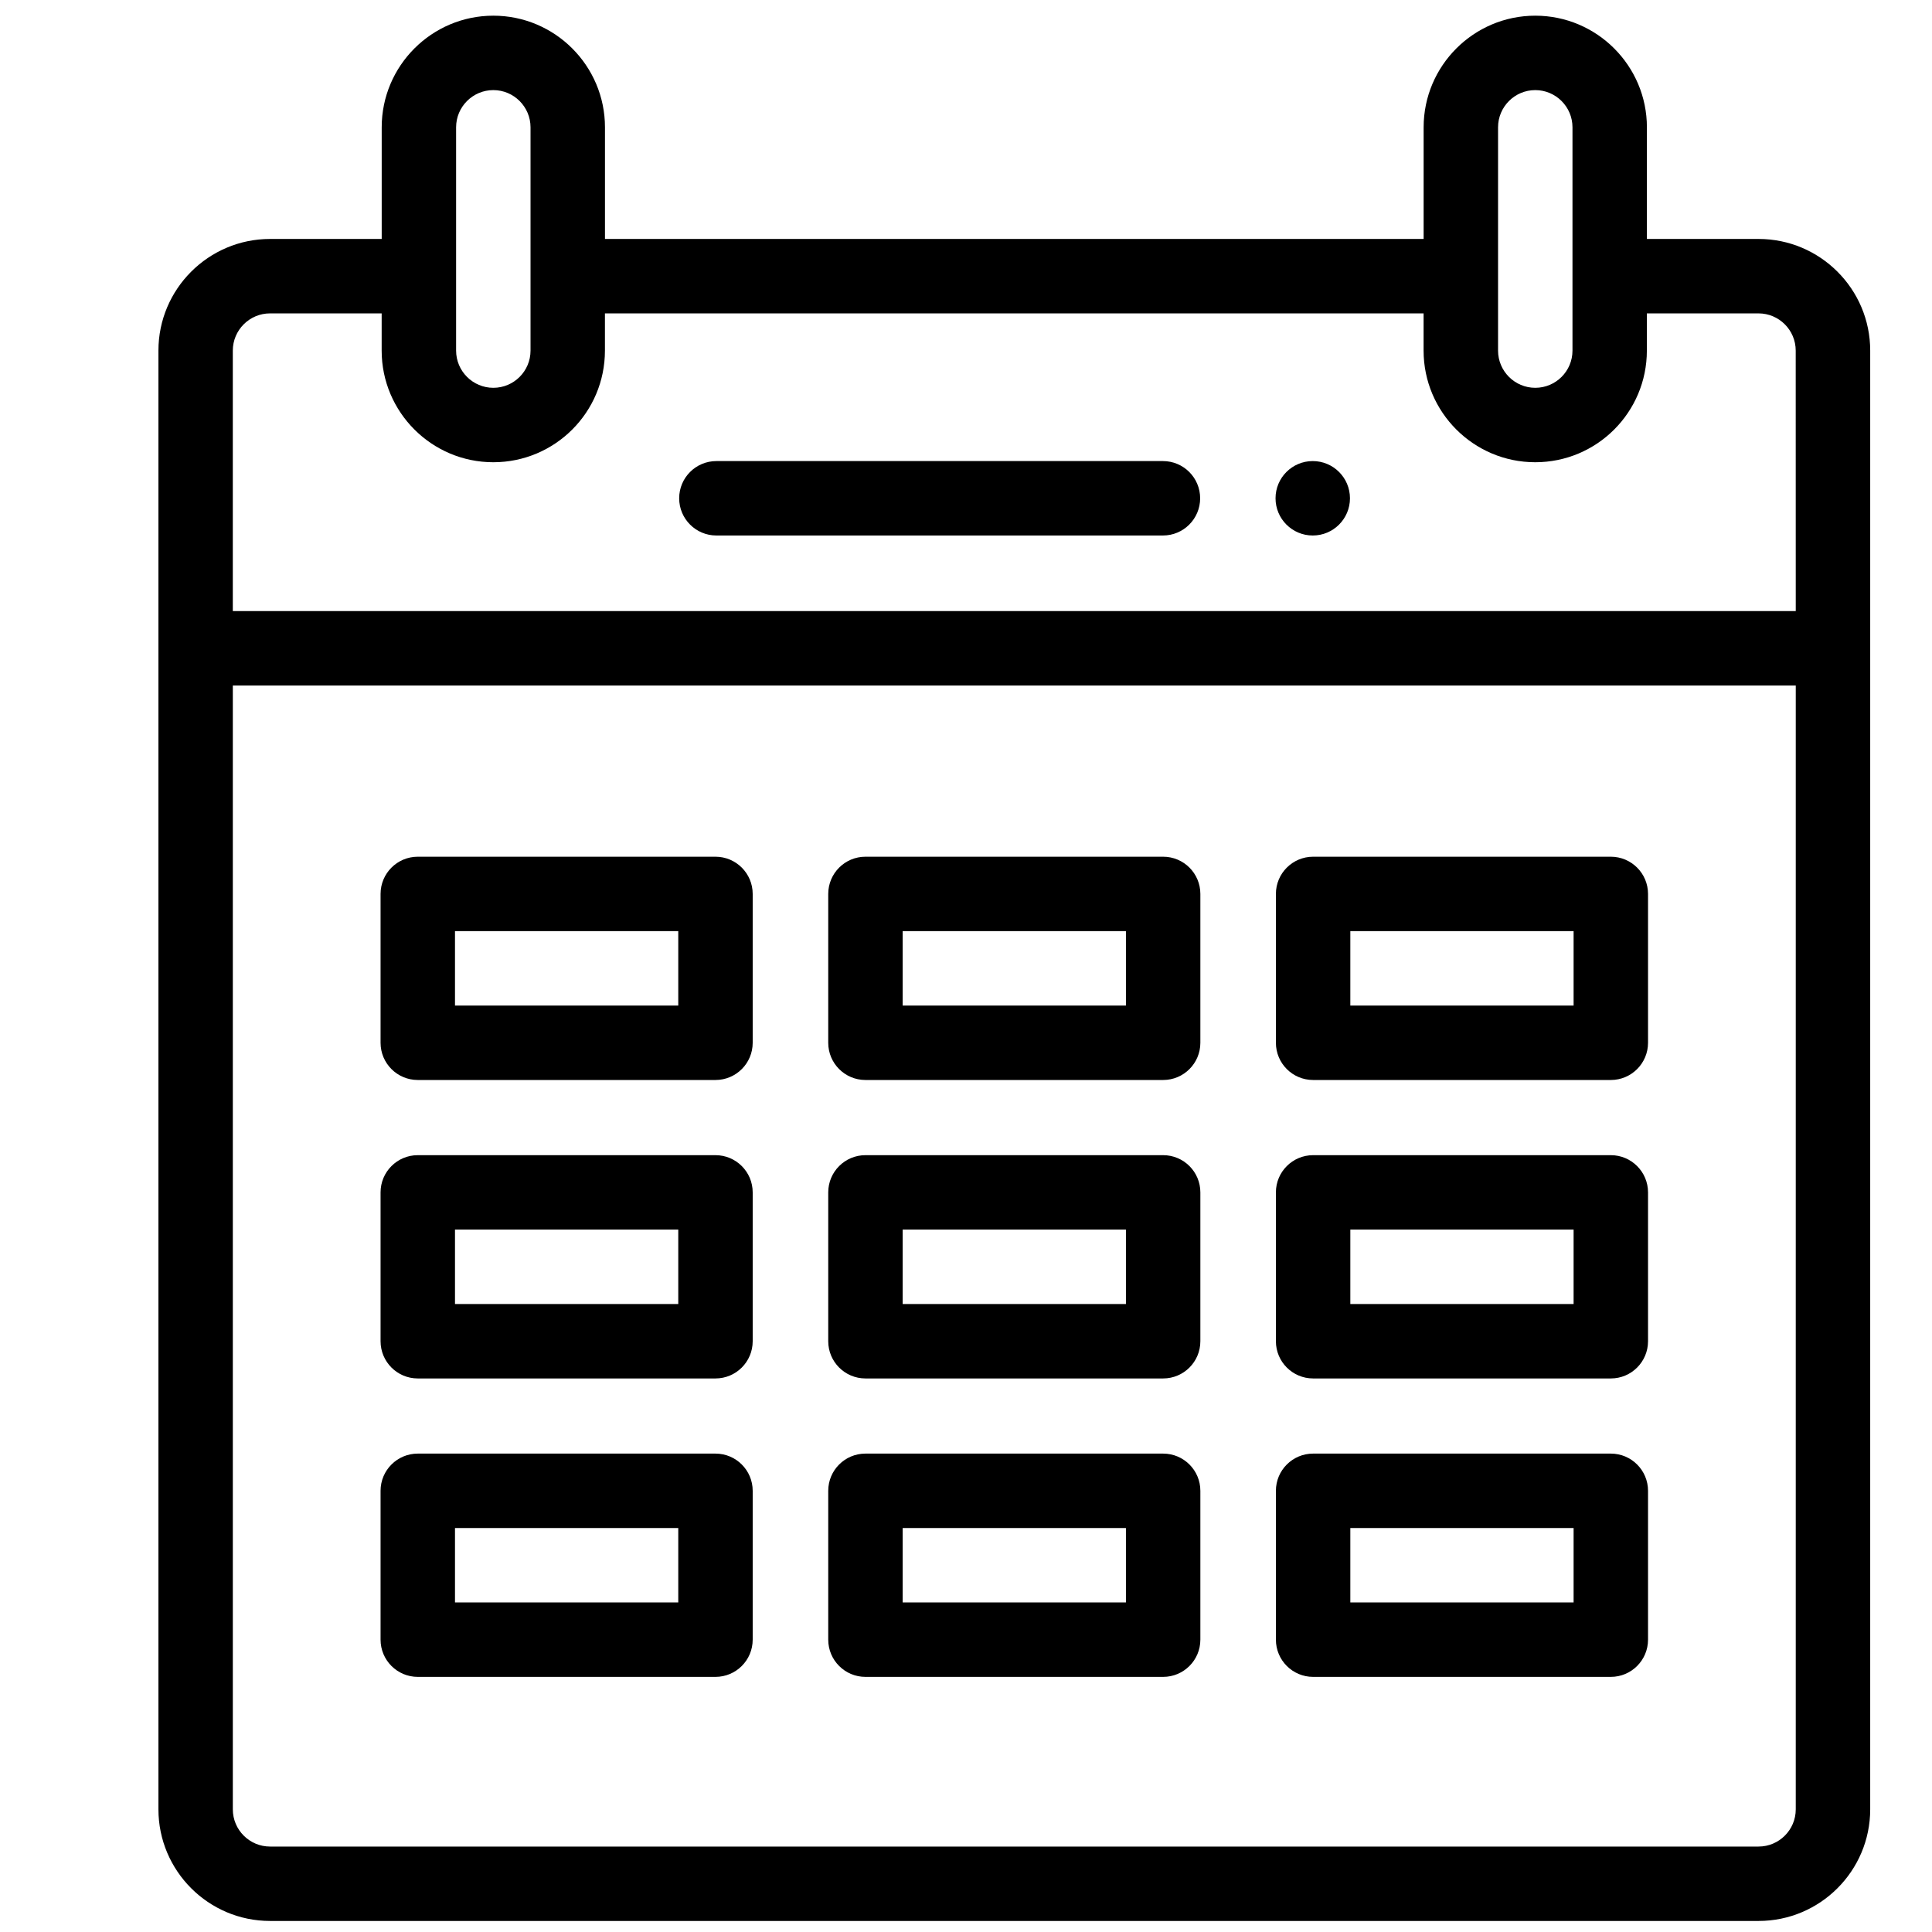
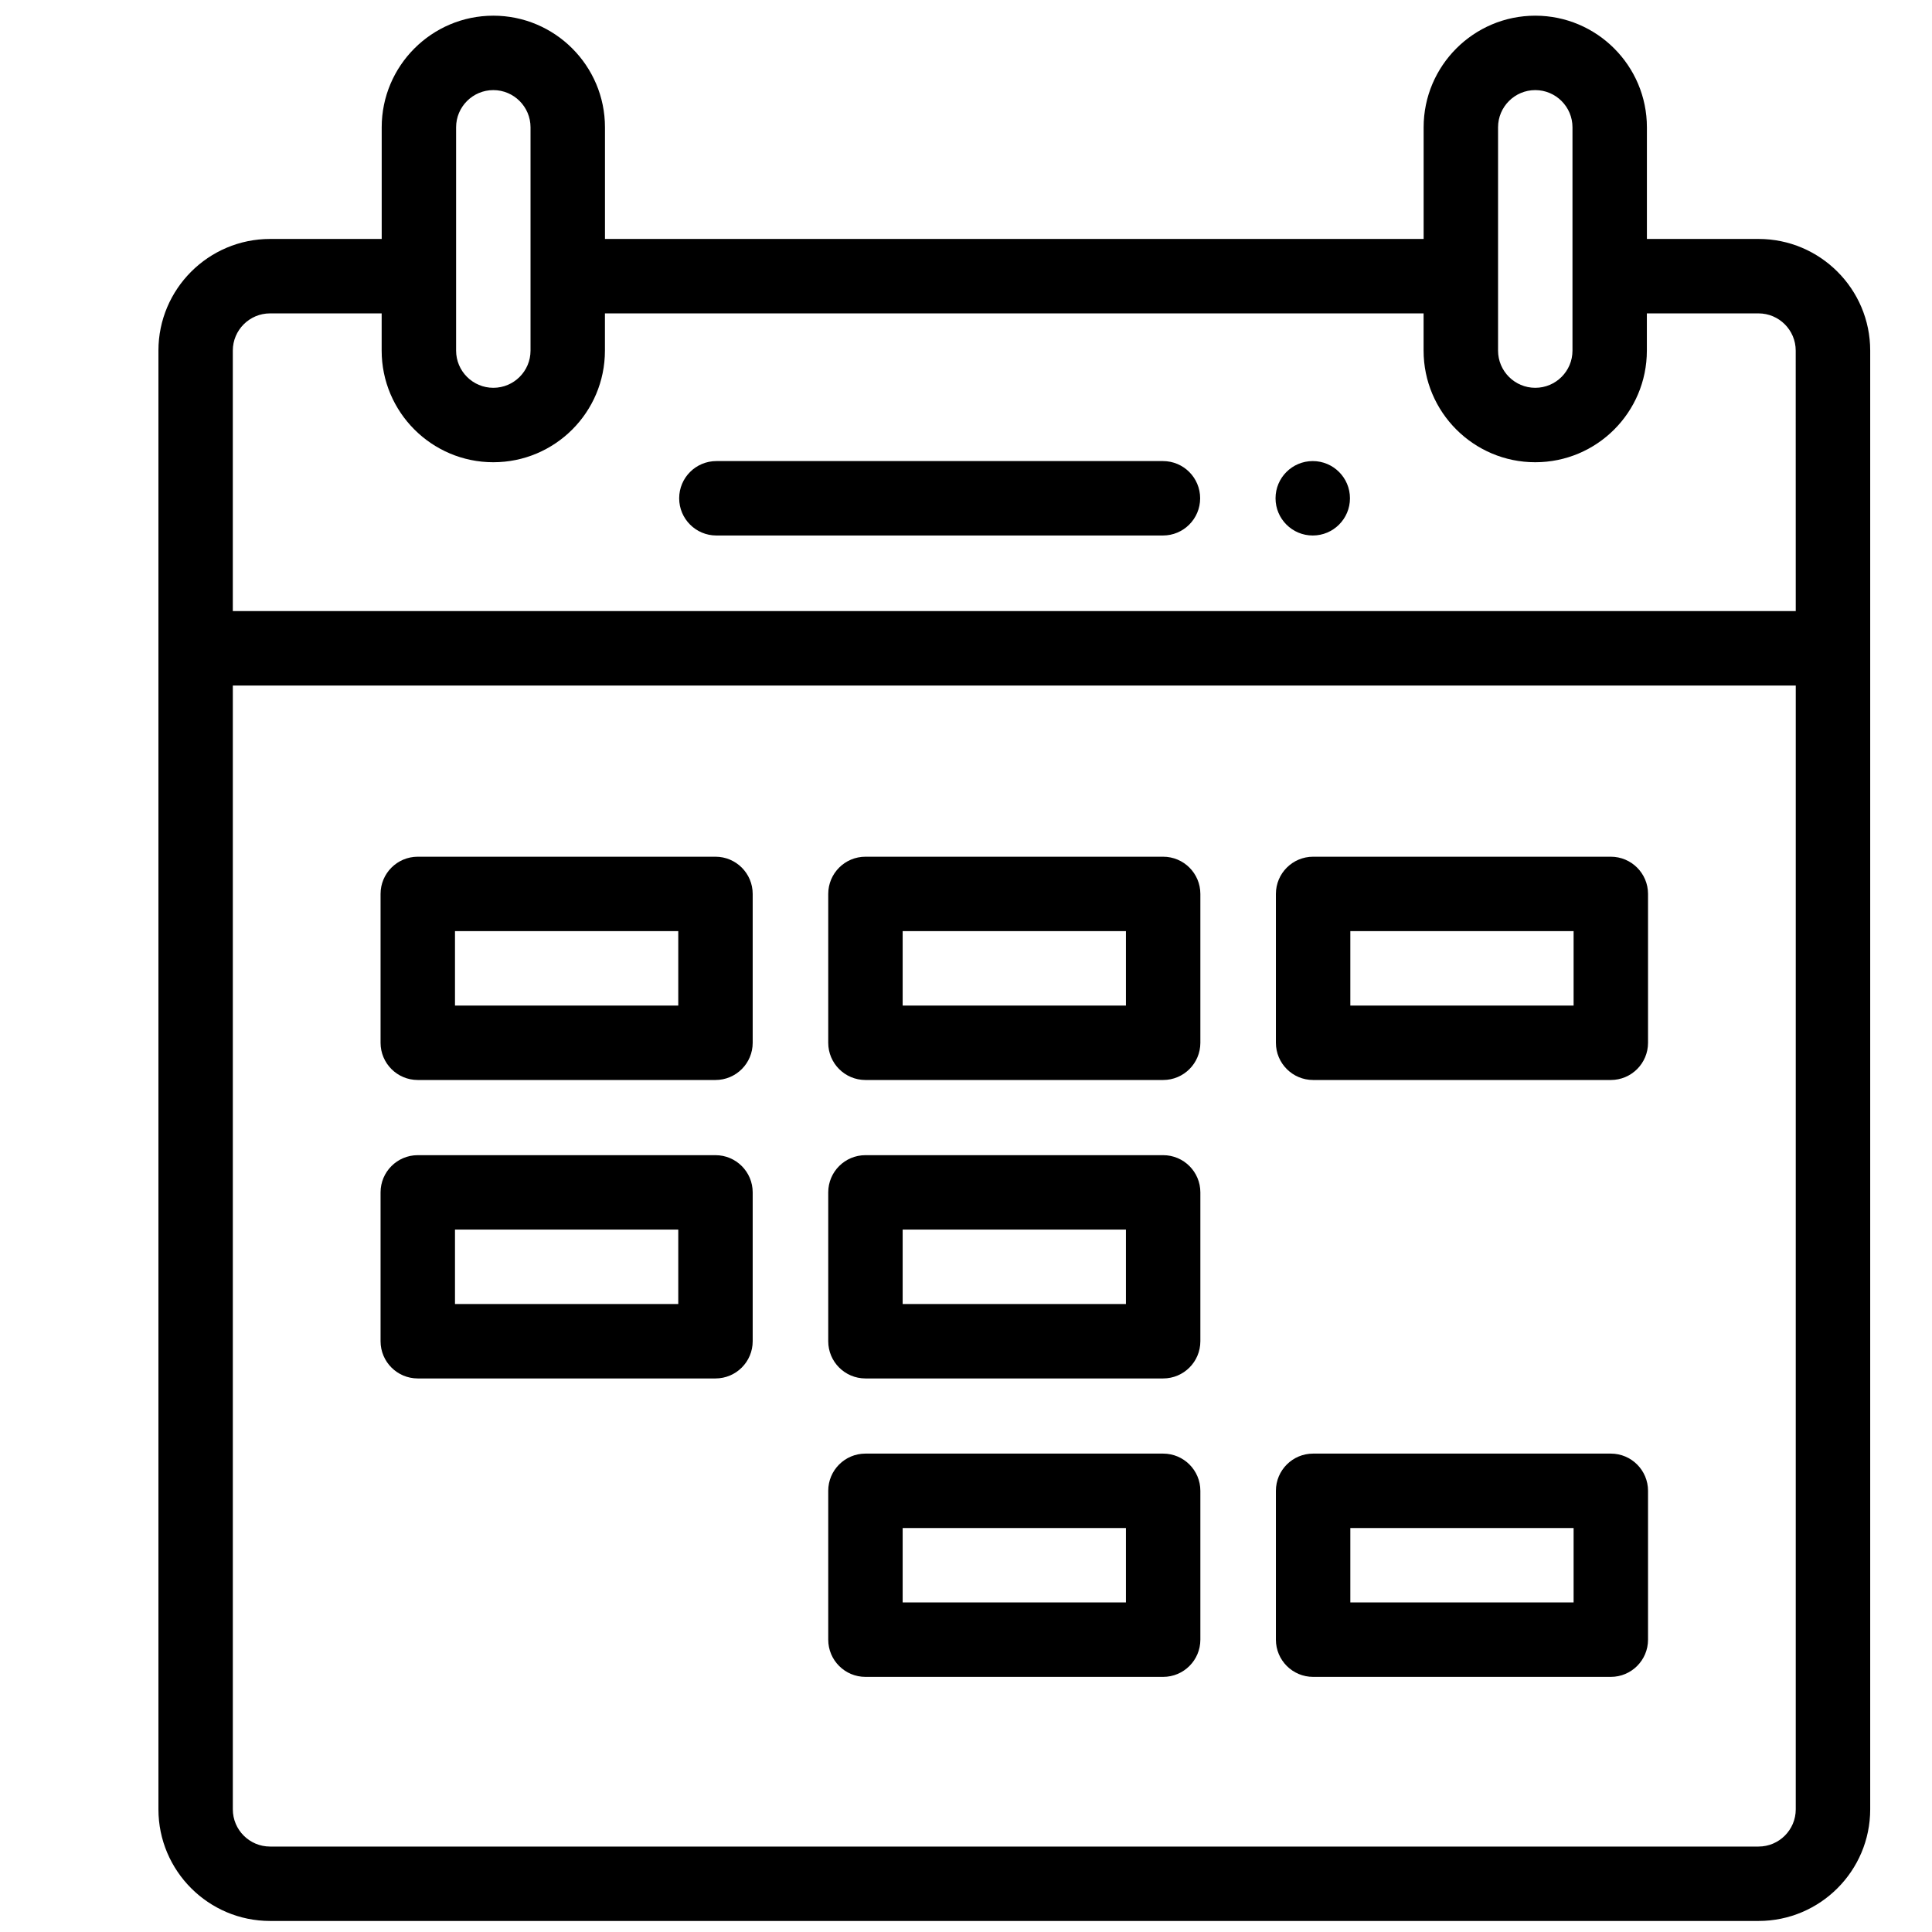
<svg xmlns="http://www.w3.org/2000/svg" version="1.1" width="1080" height="1080" viewBox="0 0 1080 1080" xml:space="preserve">
  <desc>Created with Fabric.js 5.2.4</desc>
  <defs>
</defs>
  <g transform="matrix(1 0 0 1 540 540)" id="077a3a0e-3180-4c33-843a-09203365c747">
    <rect style="stroke: none; stroke-width: 1; stroke-dasharray: none; stroke-linecap: butt; stroke-dashoffset: 0; stroke-linejoin: miter; stroke-miterlimit: 4; fill: rgb(255,255,255); fill-rule: nonzero; opacity: 1; visibility: hidden;" vector-effect="non-scaling-stroke" x="-540" y="-540" rx="0" ry="0" width="1080" height="1080" />
  </g>
  <g transform="matrix(1 0 0 1 540 540)" id="6790d778-2360-42f3-ba28-6d18334e98d6">
</g>
  <g transform="matrix(1.43 0 0 1.43 540 563.29)">
    <g style="" vector-effect="non-scaling-stroke">
      <g transform="matrix(1.33 0 0 1.33 135.55 -199.12)">
        <path style="stroke: none; stroke-width: 1; stroke-dasharray: none; stroke-linecap: butt; stroke-dashoffset: 0; stroke-linejoin: miter; stroke-miterlimit: 4; fill: rgb(0,0,0); fill-rule: nonzero; opacity: 1;" vector-effect="non-scaling-stroke" transform=" translate(-437.5, -142.19)" d="M 437.5 131.25 C 431.461 131.25 426.562 136.148 426.562 142.188 C 426.562 148.228 431.46 153.126 437.5 153.126 C 443.54 153.126 448.438 148.228 448.438 142.188 C 448.438 136.148 443.54 131.25 437.5 131.25 z" stroke-linecap="round" />
      </g>
      <g transform="matrix(1.33 0 0 1.33 -10.29 -199.12)">
        <path style="stroke: none; stroke-width: 1; stroke-dasharray: none; stroke-linecap: butt; stroke-dashoffset: 0; stroke-linejoin: miter; stroke-miterlimit: 4; fill: rgb(0,0,0); fill-rule: nonzero; opacity: 1;" vector-effect="non-scaling-stroke" transform=" translate(-328.13, -142.19)" d="M 393.75 131.25 L 262.5 131.25 C 256.461 131.25 251.562 136.148 251.562 142.188 C 251.562 148.228 256.46 153.126 262.5 153.126 L 393.75 153.126 C 399.789 153.126 404.688 148.228 404.688 142.188 C 404.688 136.148 399.79 131.25 393.75 131.25 z" stroke-linecap="round" />
      </g>
      <g transform="matrix(1.33 0 0 1.33 18.89 -15.38)">
        <path style="stroke: none; stroke-width: 1; stroke-dasharray: none; stroke-linecap: butt; stroke-dashoffset: 0; stroke-linejoin: miter; stroke-miterlimit: 4; fill: rgb(0,0,0); fill-rule: nonzero; opacity: 1;" vector-effect="non-scaling-stroke" transform=" translate(-350.01, -280)" d="M 568.75 65.625 L 535.938 65.625 L 535.938 32.813 C 535.938 14.719 521.219 0.001 503.126 0.001 C 485.033 0.001 470.314 14.72 470.314 32.813 L 470.314 65.625 L 229.694 65.625 L 229.694 32.813 C 229.694 14.719 214.975 0.001 196.882 0.001 C 178.789 0.001 164.07 14.72 164.07 32.813 L 164.07 65.625 L 131.258 65.625 C 113.164 65.625 98.446 80.344 98.446 98.437 L 98.446 527.187 C 98.446 545.281 113.165 559.999 131.258 559.999 L 568.758 559.999 C 586.852 559.999 601.57 545.28 601.57 527.187 L 601.57 98.437 C 601.57 80.343 586.851 65.625 568.758 65.625 z M 492.188 32.813 C 492.188 26.782 497.094 21.875 503.126 21.875 C 509.158 21.875 514.064 26.781 514.064 32.813 L 514.064 98.438 C 514.064 104.477 509.166 109.376 503.126 109.376 C 497.095 109.376 492.188 104.47 492.188 98.438 z M 185.938 32.813 C 185.938 26.782 190.844 21.875 196.876 21.875 C 202.908 21.875 207.814 26.781 207.814 32.813 L 207.814 98.438 C 207.814 104.477 202.916 109.376 196.876 109.376 C 190.845 109.376 185.938 104.47 185.938 98.438 z M 579.688 527.193 C 579.688 533.224 574.782 538.131 568.75 538.131 L 131.25 538.131 C 125.219 538.131 120.312 533.225 120.312 527.193 L 120.312 196.883 L 579.692 196.883 z M 579.688 175.003 L 120.308 175.003 L 120.308 98.441 C 120.308 92.41 125.214 87.503 131.246 87.503 L 164.058 87.503 L 164.058 98.441 C 164.058 116.535 178.777 131.253 196.87 131.253 C 214.999 131.253 229.682 116.569 229.682 98.441 L 229.682 87.503 L 470.302 87.503 L 470.302 98.441 C 470.302 116.535 485.021 131.253 503.114 131.253 C 521.243 131.253 535.926 116.569 535.926 98.441 L 535.926 87.503 L 568.738 87.503 C 574.769 87.503 579.676 92.409 579.676 98.441 z" stroke-linecap="round" />
      </g>
      <g transform="matrix(1.33 0 0 1.33 -156.12 -15.37)">
        <path style="stroke: none; stroke-width: 1; stroke-dasharray: none; stroke-linecap: butt; stroke-dashoffset: 0; stroke-linejoin: miter; stroke-miterlimit: 4; fill: rgb(0,0,0); fill-rule: nonzero; opacity: 1;" vector-effect="non-scaling-stroke" transform=" translate(-218.75, -280)" d="M 262.5 247.19 L 175 247.19 C 168.961 247.19 164.062 252.088 164.062 258.128 L 164.062 301.878 C 164.062 307.917 168.96 312.816 175 312.816 L 262.5 312.816 C 268.539 312.816 273.438 307.918 273.438 301.878 L 273.438 258.128 C 273.438 252.089 268.54 247.19 262.5 247.19 z M 251.562 290.94 L 185.937 290.94 L 185.937 269.065 L 251.562 269.065 z" stroke-linecap="round" />
      </g>
      <g transform="matrix(1.33 0 0 1.33 18.88 -15.37)">
        <path style="stroke: none; stroke-width: 1; stroke-dasharray: none; stroke-linecap: butt; stroke-dashoffset: 0; stroke-linejoin: miter; stroke-miterlimit: 4; fill: rgb(0,0,0); fill-rule: nonzero; opacity: 1;" vector-effect="non-scaling-stroke" transform=" translate(-350, -280)" d="M 393.75 247.19 L 306.25 247.19 C 300.211 247.19 295.312 252.088 295.312 258.128 L 295.312 301.878 C 295.312 307.917 300.21 312.816 306.25 312.816 L 393.75 312.816 C 399.789 312.816 404.688 307.918 404.688 301.878 L 404.688 258.128 C 404.688 252.089 399.79 247.19 393.75 247.19 z M 382.812 290.94 L 317.187 290.94 L 317.187 269.065 L 382.812 269.065 z" stroke-linecap="round" />
      </g>
      <g transform="matrix(1.33 0 0 1.33 193.88 -15.37)">
        <path style="stroke: none; stroke-width: 1; stroke-dasharray: none; stroke-linecap: butt; stroke-dashoffset: 0; stroke-linejoin: miter; stroke-miterlimit: 4; fill: rgb(0,0,0); fill-rule: nonzero; opacity: 1;" vector-effect="non-scaling-stroke" transform=" translate(-481.25, -280)" d="M 525 247.19 L 437.5 247.19 C 431.461 247.19 426.562 252.088 426.562 258.128 L 426.562 301.878 C 426.562 307.917 431.46 312.816 437.5 312.816 L 525 312.816 C 531.039 312.816 535.938 307.918 535.938 301.878 L 535.938 258.128 C 535.938 252.089 531.04 247.19 525 247.19 z M 514.062 290.94 L 448.437 290.94 L 448.437 269.065 L 514.062 269.065 z" stroke-linecap="round" />
      </g>
      <g transform="matrix(1.33 0 0 1.33 -156.12 101.3)">
        <path style="stroke: none; stroke-width: 1; stroke-dasharray: none; stroke-linecap: butt; stroke-dashoffset: 0; stroke-linejoin: miter; stroke-miterlimit: 4; fill: rgb(0,0,0); fill-rule: nonzero; opacity: 1;" vector-effect="non-scaling-stroke" transform=" translate(-218.75, -367.5)" d="M 262.5 334.69 L 175 334.69 C 168.961 334.69 164.062 339.588 164.062 345.628 L 164.062 389.378 C 164.062 395.417 168.96 400.316 175 400.316 L 262.5 400.316 C 268.539 400.316 273.438 395.418 273.438 389.378 L 273.438 345.628 C 273.438 339.589 268.54 334.69 262.5 334.69 z M 251.562 378.44 L 185.937 378.44 L 185.937 356.565 L 251.562 356.565 z" stroke-linecap="round" />
      </g>
      <g transform="matrix(1.33 0 0 1.33 18.88 101.3)">
        <path style="stroke: none; stroke-width: 1; stroke-dasharray: none; stroke-linecap: butt; stroke-dashoffset: 0; stroke-linejoin: miter; stroke-miterlimit: 4; fill: rgb(0,0,0); fill-rule: nonzero; opacity: 1;" vector-effect="non-scaling-stroke" transform=" translate(-350, -367.5)" d="M 393.75 334.69 L 306.25 334.69 C 300.211 334.69 295.312 339.588 295.312 345.628 L 295.312 389.378 C 295.312 395.417 300.21 400.316 306.25 400.316 L 393.75 400.316 C 399.789 400.316 404.688 395.418 404.688 389.378 L 404.688 345.628 C 404.688 339.589 399.79 334.69 393.75 334.69 z M 382.812 378.44 L 317.187 378.44 L 317.187 356.565 L 382.812 356.565 z" stroke-linecap="round" />
      </g>
      <g transform="matrix(1.33 0 0 1.33 193.88 101.3)">
-         <path style="stroke: none; stroke-width: 1; stroke-dasharray: none; stroke-linecap: butt; stroke-dashoffset: 0; stroke-linejoin: miter; stroke-miterlimit: 4; fill: rgb(0,0,0); fill-rule: nonzero; opacity: 1;" vector-effect="non-scaling-stroke" transform=" translate(-481.25, -367.5)" d="M 525 334.69 L 437.5 334.69 C 431.461 334.69 426.562 339.588 426.562 345.628 L 426.562 389.378 C 426.562 395.417 431.46 400.316 437.5 400.316 L 525 400.316 C 531.039 400.316 535.938 395.418 535.938 389.378 L 535.938 345.628 C 535.938 339.589 531.04 334.69 525 334.69 z M 514.062 378.44 L 448.437 378.44 L 448.437 356.565 L 514.062 356.565 z" stroke-linecap="round" />
-       </g>
+         </g>
      <g transform="matrix(1.33 0 0 1.33 -156.12 217.96)">
-         <path style="stroke: none; stroke-width: 1; stroke-dasharray: none; stroke-linecap: butt; stroke-dashoffset: 0; stroke-linejoin: miter; stroke-miterlimit: 4; fill: rgb(0,0,0); fill-rule: nonzero; opacity: 1;" vector-effect="non-scaling-stroke" transform=" translate(-218.75, -455)" d="M 262.5 422.19 L 175 422.19 C 168.961 422.19 164.062 427.088 164.062 433.128 L 164.062 476.878 C 164.062 482.917 168.96 487.816 175 487.816 L 262.5 487.816 C 268.539 487.816 273.438 482.918 273.438 476.878 L 273.438 433.128 C 273.438 427.089 268.54 422.19 262.5 422.19 z M 251.562 465.94 L 185.937 465.94 L 185.937 444.065 L 251.562 444.065 z" stroke-linecap="round" />
-       </g>
+         </g>
      <g transform="matrix(1.33 0 0 1.33 18.88 217.96)">
        <path style="stroke: none; stroke-width: 1; stroke-dasharray: none; stroke-linecap: butt; stroke-dashoffset: 0; stroke-linejoin: miter; stroke-miterlimit: 4; fill: rgb(0,0,0); fill-rule: nonzero; opacity: 1;" vector-effect="non-scaling-stroke" transform=" translate(-350, -455)" d="M 393.75 422.19 L 306.25 422.19 C 300.211 422.19 295.312 427.088 295.312 433.128 L 295.312 476.878 C 295.312 482.917 300.21 487.816 306.25 487.816 L 393.75 487.816 C 399.789 487.816 404.688 482.918 404.688 476.878 L 404.688 433.128 C 404.688 427.089 399.79 422.19 393.75 422.19 z M 382.812 465.94 L 317.187 465.94 L 317.187 444.065 L 382.812 444.065 z" stroke-linecap="round" />
      </g>
      <g transform="matrix(1.33 0 0 1.33 193.88 217.96)">
        <path style="stroke: none; stroke-width: 1; stroke-dasharray: none; stroke-linecap: butt; stroke-dashoffset: 0; stroke-linejoin: miter; stroke-miterlimit: 4; fill: rgb(0,0,0); fill-rule: nonzero; opacity: 1;" vector-effect="non-scaling-stroke" transform=" translate(-481.25, -455)" d="M 525 422.19 L 437.5 422.19 C 431.461 422.19 426.562 427.088 426.562 433.128 L 426.562 476.878 C 426.562 482.917 431.46 487.816 437.5 487.816 L 525 487.816 C 531.039 487.816 535.938 482.918 535.938 476.878 L 535.938 433.128 C 535.938 427.089 531.04 422.19 525 422.19 z M 514.062 465.94 L 448.437 465.94 L 448.437 444.065 L 514.062 444.065 z" stroke-linecap="round" />
      </g>
      <g transform="matrix(1.33 0 0 1.33 -351.84 377.18)">
        <path style="stroke: none; stroke-width: 1; stroke-dasharray: none; stroke-linecap: butt; stroke-dashoffset: 0; stroke-linejoin: miter; stroke-miterlimit: 4; fill: rgb(0,0,0); fill-rule: nonzero; opacity: 1;" vector-effect="non-scaling-stroke" transform=" translate(-1.96, 1.99)" d="M 3.656 -0.219 C 3.469 -0.125 3.269 -0.051 3.062 0 C 2.863 0.051 2.656 0.078 2.437 0.078 C 1.769 0.078 1.238 -0.102 0.844 -0.469 C 0.457 -0.844 0.266 -1.348 0.266 -1.984 C 0.266 -2.629 0.457 -3.133 0.844 -3.5 C 1.238 -3.875 1.769 -4.062 2.437 -4.062 C 2.656 -4.062 2.863 -4.035 3.062 -3.984 C 3.269 -3.93 3.469 -3.859 3.656 -3.766 L 3.656 -2.937 C 3.469 -3.062 3.281 -3.156 3.094 -3.219 C 2.914 -3.281 2.723 -3.312 2.516 -3.312 C 2.148 -3.312 1.859 -3.191 1.641 -2.953 C 1.43 -2.723 1.328 -2.398 1.328 -1.984 C 1.328 -1.578 1.43 -1.254 1.641 -1.016 C 1.859 -0.785 2.148 -0.672 2.516 -0.672 C 2.723 -0.672 2.914 -0.695 3.094 -0.75 C 3.281 -0.812 3.469 -0.91 3.656 -1.047 z" stroke-linecap="round" />
      </g>
      <g transform="matrix(1.33 0 0 1.33 -347.01 377.79)">
        <path style="stroke: none; stroke-width: 1; stroke-dasharray: none; stroke-linecap: butt; stroke-dashoffset: 0; stroke-linejoin: miter; stroke-miterlimit: 4; fill: rgb(0,0,0); fill-rule: nonzero; opacity: 1;" vector-effect="non-scaling-stroke" transform=" translate(-1.57, 1.53)" d="M 2.688 -2.172 C 2.602 -2.211 2.52 -2.242 2.438 -2.266 C 2.352 -2.285 2.27 -2.297 2.188 -2.297 C 1.938 -2.297 1.742 -2.211 1.609 -2.047 C 1.484 -1.891 1.422 -1.664 1.422 -1.375 L 1.422 -0 L 0.453 -0 L 0.453 -2.984 L 1.422 -2.984 L 1.422 -2.5 C 1.535 -2.695 1.672 -2.836 1.828 -2.922 C 1.992 -3.016 2.188 -3.063 2.406 -3.063 L 2.516 -3.063 C 2.555 -3.063 2.609 -3.055 2.672 -3.047 z" stroke-linecap="round" />
      </g>
      <g transform="matrix(1.33 0 0 1.33 -343.06 377.84)">
        <path style="stroke: none; stroke-width: 1; stroke-dasharray: none; stroke-linecap: butt; stroke-dashoffset: 0; stroke-linejoin: miter; stroke-miterlimit: 4; fill: rgb(0,0,0); fill-rule: nonzero; opacity: 1;" vector-effect="non-scaling-stroke" transform=" translate(-1.84, 1.49)" d="M 3.438 -1.5 L 3.438 -1.234 L 1.203 -1.234 C 1.234 -1.004 1.316 -0.832 1.453 -0.719 C 1.586 -0.613 1.781 -0.563 2.031 -0.563 C 2.238 -0.563 2.445 -0.586 2.656 -0.641 C 2.863 -0.703 3.078 -0.797 3.297 -0.922 L 3.297 -0.188 C 3.078 -0.094 2.852 -0.023 2.625 0.016 C 2.394 0.055 2.172 0.078 1.953 0.078 C 1.41 0.078 0.988 -0.055 0.687 -0.328 C 0.383 -0.609 0.234 -1 0.234 -1.5 C 0.234 -1.977 0.379 -2.359 0.672 -2.641 C 0.973 -2.922 1.379 -3.063 1.891 -3.063 C 2.359 -3.063 2.734 -2.922 3.016 -2.641 C 3.297 -2.359 3.438 -1.977 3.438 -1.5 z M 2.469 -1.828 C 2.469 -2.004 2.41 -2.145 2.297 -2.25 C 2.191 -2.363 2.055 -2.422 1.891 -2.422 C 1.703 -2.422 1.551 -2.367 1.438 -2.266 C 1.32 -2.16 1.25 -2.016 1.219 -1.828 z" stroke-linecap="round" />
      </g>
      <g transform="matrix(1.33 0 0 1.33 -338.23 377.84)">
        <path style="stroke: none; stroke-width: 1; stroke-dasharray: none; stroke-linecap: butt; stroke-dashoffset: 0; stroke-linejoin: miter; stroke-miterlimit: 4; fill: rgb(0,0,0); fill-rule: nonzero; opacity: 1;" vector-effect="non-scaling-stroke" transform=" translate(-1.75, 1.49)" d="M 1.797 -1.344 C 1.598 -1.344 1.445 -1.305 1.344 -1.234 C 1.25 -1.172 1.203 -1.07 1.203 -0.938 C 1.203 -0.82 1.238 -0.727 1.313 -0.656 C 1.395 -0.594 1.508 -0.563 1.656 -0.563 C 1.832 -0.563 1.984 -0.625 2.109 -0.75 C 2.234 -0.875 2.297 -1.035 2.297 -1.234 L 2.297 -1.344 z M 3.266 -1.703 L 3.266 -0 L 2.297 -0 L 2.297 -0.438 C 2.172 -0.258 2.024 -0.129 1.859 -0.047 C 1.703 0.035 1.508 0.078 1.281 0.078 C 0.969 0.078 0.711 -0.008 0.516 -0.188 C 0.328 -0.375 0.234 -0.609 0.234 -0.891 C 0.234 -1.242 0.352 -1.504 0.594 -1.672 C 0.832 -1.836 1.211 -1.922 1.734 -1.922 L 2.297 -1.922 L 2.297 -1.984 C 2.297 -2.141 2.234 -2.25 2.109 -2.313 C 1.992 -2.383 1.813 -2.422 1.563 -2.422 C 1.352 -2.422 1.16 -2.399 0.984 -2.359 C 0.805 -2.316 0.645 -2.258 0.5 -2.188 L 0.5 -2.906 C 0.695 -2.957 0.899 -2.992 1.109 -3.016 C 1.316 -3.047 1.524 -3.063 1.734 -3.063 C 2.274 -3.063 2.664 -2.953 2.906 -2.734 C 3.145 -2.524 3.266 -2.18 3.266 -1.703 z" stroke-linecap="round" />
      </g>
      <g transform="matrix(1.33 0 0 1.33 -333.93 377.27)">
        <path style="stroke: none; stroke-width: 1; stroke-dasharray: none; stroke-linecap: butt; stroke-dashoffset: 0; stroke-linejoin: miter; stroke-miterlimit: 4; fill: rgb(0,0,0); fill-rule: nonzero; opacity: 1;" vector-effect="non-scaling-stroke" transform=" translate(-1.28, 1.92)" d="M 1.5 -3.844 L 1.5 -2.984 L 2.484 -2.984 L 2.484 -2.313 L 1.5 -2.313 L 1.5 -1.031 C 1.5 -0.895 1.523 -0.801 1.578 -0.75 C 1.641 -0.707 1.754 -0.688 1.922 -0.688 L 2.406 -0.688 L 2.406 -0 L 1.594 -0 C 1.207 -0 0.938 -0.078 0.781 -0.234 C 0.625 -0.391 0.547 -0.656 0.547 -1.031 L 0.547 -2.313 L 0.078 -2.313 L 0.078 -2.984 L 0.547 -2.984 L 0.547 -3.844 z" stroke-linecap="round" />
      </g>
      <g transform="matrix(1.33 0 0 1.33 -329.71 377.84)">
        <path style="stroke: none; stroke-width: 1; stroke-dasharray: none; stroke-linecap: butt; stroke-dashoffset: 0; stroke-linejoin: miter; stroke-miterlimit: 4; fill: rgb(0,0,0); fill-rule: nonzero; opacity: 1;" vector-effect="non-scaling-stroke" transform=" translate(-1.84, 1.49)" d="M 3.438 -1.5 L 3.438 -1.234 L 1.203 -1.234 C 1.234 -1.004 1.316 -0.832 1.453 -0.719 C 1.586 -0.613 1.781 -0.563 2.031 -0.563 C 2.238 -0.563 2.445 -0.586 2.656 -0.641 C 2.863 -0.703 3.078 -0.797 3.297 -0.922 L 3.297 -0.188 C 3.078 -0.094 2.852 -0.023 2.625 0.016 C 2.394 0.055 2.172 0.078 1.953 0.078 C 1.41 0.078 0.988 -0.055 0.687 -0.328 C 0.383 -0.609 0.234 -1 0.234 -1.5 C 0.234 -1.977 0.379 -2.359 0.672 -2.641 C 0.973 -2.922 1.379 -3.063 1.891 -3.063 C 2.359 -3.063 2.734 -2.922 3.016 -2.641 C 3.297 -2.359 3.438 -1.977 3.438 -1.5 z M 2.469 -1.828 C 2.469 -2.004 2.41 -2.145 2.297 -2.25 C 2.191 -2.363 2.055 -2.422 1.891 -2.422 C 1.703 -2.422 1.551 -2.367 1.438 -2.266 C 1.32 -2.16 1.25 -2.016 1.219 -1.828 z" stroke-linecap="round" />
      </g>
      <g transform="matrix(1.33 0 0 1.33 -324.74 377.11)">
        <path style="stroke: none; stroke-width: 1; stroke-dasharray: none; stroke-linecap: butt; stroke-dashoffset: 0; stroke-linejoin: miter; stroke-miterlimit: 4; fill: rgb(0,0,0); fill-rule: nonzero; opacity: 1;" vector-effect="non-scaling-stroke" transform=" translate(-1.85, 2.04)" d="M 2.5 -2.547 L 2.5 -4.156 L 3.453 -4.156 L 3.453 -0 L 2.5 -0 L 2.5 -0.438 C 2.363 -0.258 2.219 -0.129 2.062 -0.047 C 1.906 0.035 1.723 0.078 1.516 0.078 C 1.141 0.078 0.832 -0.067 0.594 -0.359 C 0.363 -0.649 0.25 -1.031 0.25 -1.5 C 0.25 -1.957 0.363 -2.332 0.594 -2.625 C 0.832 -2.914 1.141 -3.063 1.516 -3.063 C 1.711 -3.063 1.891 -3.02 2.047 -2.938 C 2.211 -2.852 2.363 -2.723 2.5 -2.547 z M 1.859 -0.609 C 2.066 -0.609 2.223 -0.68 2.328 -0.828 C 2.441 -0.984 2.5 -1.207 2.5 -1.5 C 2.5 -1.781 2.441 -1.992 2.328 -2.141 C 2.223 -2.297 2.066 -2.375 1.859 -2.375 C 1.66 -2.375 1.504 -2.297 1.391 -2.141 C 1.285 -1.992 1.234 -1.781 1.234 -1.5 C 1.234 -1.207 1.285 -0.984 1.391 -0.828 C 1.504 -0.68 1.66 -0.609 1.859 -0.609 z" stroke-linecap="round" />
      </g>
      <g transform="matrix(1.33 0 0 1.33 -316.7 377.11)">
        <path style="stroke: none; stroke-width: 1; stroke-dasharray: none; stroke-linecap: butt; stroke-dashoffset: 0; stroke-linejoin: miter; stroke-miterlimit: 4; fill: rgb(0,0,0); fill-rule: nonzero; opacity: 1;" vector-effect="non-scaling-stroke" transform=" translate(-2.06, 2.04)" d="M 2.047 -0.609 C 2.254 -0.609 2.41 -0.68 2.516 -0.828 C 2.629 -0.984 2.688 -1.207 2.688 -1.5 C 2.688 -1.781 2.629 -1.992 2.516 -2.141 C 2.41 -2.297 2.254 -2.375 2.047 -2.375 C 1.848 -2.375 1.691 -2.297 1.578 -2.141 C 1.473 -1.992 1.422 -1.781 1.422 -1.5 C 1.422 -1.207 1.473 -0.984 1.578 -0.828 C 1.691 -0.68 1.848 -0.609 2.047 -0.609 z M 1.422 -2.547 C 1.547 -2.723 1.688 -2.852 1.844 -2.938 C 2.008 -3.02 2.195 -3.062 2.406 -3.062 C 2.77 -3.062 3.07 -2.914 3.313 -2.625 C 3.551 -2.332 3.672 -1.957 3.672 -1.5 C 3.672 -1.031 3.551 -0.648 3.313 -0.359 C 3.07 -0.066 2.77 0.078 2.406 0.078 C 2.195 0.078 2.008 0.035 1.844 -0.047 C 1.688 -0.129 1.547 -0.258 1.422 -0.438 L 1.422 -0 L 0.453 -0 L 0.453 -4.156 L 1.422 -4.156 z" stroke-linecap="round" />
      </g>
      <g transform="matrix(1.33 0 0 1.33 -311.87 378.63)">
        <path style="stroke: none; stroke-width: 1; stroke-dasharray: none; stroke-linecap: butt; stroke-dashoffset: 0; stroke-linejoin: miter; stroke-miterlimit: 4; fill: rgb(0,0,0); fill-rule: nonzero; opacity: 1;" vector-effect="non-scaling-stroke" transform=" translate(-1.77, 0.9)" d="M 0.062 -2.984 L 1.016 -2.984 L 1.828 -0.969 L 2.516 -2.984 L 3.469 -2.984 L 2.203 0.281 C 2.078 0.613 1.93 0.848 1.766 0.984 C 1.598 1.117 1.375 1.187 1.094 1.187 L 0.547 1.187 L 0.547 0.547 L 0.844 0.547 C 1.008 0.547 1.129 0.519 1.203 0.469 C 1.273 0.414 1.332 0.328 1.375 0.203 L 1.406 0.109 z" stroke-linecap="round" />
      </g>
      <g transform="matrix(1.33 0 0 1.33 -305.58 377.18)">
        <path style="stroke: none; stroke-width: 1; stroke-dasharray: none; stroke-linecap: butt; stroke-dashoffset: 0; stroke-linejoin: miter; stroke-miterlimit: 4; fill: rgb(0,0,0); fill-rule: nonzero; opacity: 1;" vector-effect="non-scaling-stroke" transform=" translate(-1.02, 1.99)" d="M 0.5 -3.984 L 1.531 -3.984 L 1.531 0 L 0.5 0 z" stroke-linecap="round" />
      </g>
      <g transform="matrix(1.33 0 0 1.33 -302.14 377.79)">
        <path style="stroke: none; stroke-width: 1; stroke-dasharray: none; stroke-linecap: butt; stroke-dashoffset: 0; stroke-linejoin: miter; stroke-miterlimit: 4; fill: rgb(0,0,0); fill-rule: nonzero; opacity: 1;" vector-effect="non-scaling-stroke" transform=" translate(-1.57, 1.53)" d="M 2.688 -2.172 C 2.602 -2.211 2.52 -2.242 2.438 -2.266 C 2.352 -2.285 2.27 -2.297 2.188 -2.297 C 1.938 -2.297 1.742 -2.211 1.609 -2.047 C 1.484 -1.891 1.422 -1.664 1.422 -1.375 L 1.422 -0 L 0.453 -0 L 0.453 -2.984 L 1.422 -2.984 L 1.422 -2.5 C 1.535 -2.695 1.672 -2.836 1.828 -2.922 C 1.992 -3.016 2.188 -3.063 2.406 -3.063 L 2.516 -3.063 C 2.555 -3.063 2.609 -3.055 2.672 -3.047 z" stroke-linecap="round" />
      </g>
      <g transform="matrix(1.33 0 0 1.33 -298.3 377.84)">
        <path style="stroke: none; stroke-width: 1; stroke-dasharray: none; stroke-linecap: butt; stroke-dashoffset: 0; stroke-linejoin: miter; stroke-miterlimit: 4; fill: rgb(0,0,0); fill-rule: nonzero; opacity: 1;" vector-effect="non-scaling-stroke" transform=" translate(-1.75, 1.49)" d="M 1.797 -1.344 C 1.598 -1.344 1.445 -1.305 1.344 -1.234 C 1.25 -1.172 1.203 -1.07 1.203 -0.938 C 1.203 -0.82 1.238 -0.727 1.313 -0.656 C 1.395 -0.594 1.508 -0.563 1.656 -0.563 C 1.832 -0.563 1.984 -0.625 2.109 -0.75 C 2.234 -0.875 2.297 -1.035 2.297 -1.234 L 2.297 -1.344 z M 3.266 -1.703 L 3.266 -0 L 2.297 -0 L 2.297 -0.438 C 2.172 -0.258 2.024 -0.129 1.859 -0.047 C 1.703 0.035 1.508 0.078 1.281 0.078 C 0.969 0.078 0.711 -0.008 0.516 -0.188 C 0.328 -0.375 0.234 -0.609 0.234 -0.891 C 0.234 -1.242 0.352 -1.504 0.594 -1.672 C 0.832 -1.836 1.211 -1.922 1.734 -1.922 L 2.297 -1.922 L 2.297 -1.984 C 2.297 -2.141 2.234 -2.25 2.109 -2.313 C 1.992 -2.383 1.813 -2.422 1.563 -2.422 C 1.352 -2.422 1.16 -2.399 0.984 -2.359 C 0.805 -2.316 0.645 -2.258 0.5 -2.188 L 0.5 -2.906 C 0.695 -2.957 0.899 -2.992 1.109 -3.016 C 1.316 -3.047 1.524 -3.063 1.734 -3.063 C 2.274 -3.063 2.664 -2.953 2.906 -2.734 C 3.145 -2.524 3.266 -2.18 3.266 -1.703 z" stroke-linecap="round" />
      </g>
      <g transform="matrix(1.33 0 0 1.33 -290.1 377.18)">
        <path style="stroke: none; stroke-width: 1; stroke-dasharray: none; stroke-linecap: butt; stroke-dashoffset: 0; stroke-linejoin: miter; stroke-miterlimit: 4; fill: rgb(0,0,0); fill-rule: nonzero; opacity: 1;" vector-effect="non-scaling-stroke" transform=" translate(-2.3, 1.99)" d="M 1.969 -2.219 C 2.176 -2.219 2.328 -2.254 2.422 -2.328 C 2.516 -2.41 2.563 -2.547 2.563 -2.734 C 2.563 -2.91 2.516 -3.035 2.422 -3.109 C 2.328 -3.191 2.176 -3.234 1.969 -3.234 L 1.531 -3.234 L 1.531 -2.219 z M 1.531 -1.516 L 1.531 -0 L 0.5 -0 L 0.5 -3.984 L 2.078 -3.984 C 2.598 -3.984 2.977 -3.895 3.219 -3.719 C 3.469 -3.539 3.594 -3.266 3.594 -2.891 C 3.594 -2.617 3.531 -2.399 3.406 -2.234 C 3.281 -2.067 3.086 -1.942 2.828 -1.859 C 2.961 -1.828 3.086 -1.754 3.203 -1.641 C 3.316 -1.535 3.43 -1.363 3.547 -1.125 L 4.109 -0 L 3 -0 L 2.516 -0.984 C 2.422 -1.192 2.32 -1.332 2.219 -1.406 C 2.125 -1.477 1.992 -1.516 1.828 -1.516 z" stroke-linecap="round" />
      </g>
      <g transform="matrix(1.33 0 0 1.33 -285.22 377.84)">
        <path style="stroke: none; stroke-width: 1; stroke-dasharray: none; stroke-linecap: butt; stroke-dashoffset: 0; stroke-linejoin: miter; stroke-miterlimit: 4; fill: rgb(0,0,0); fill-rule: nonzero; opacity: 1;" vector-effect="non-scaling-stroke" transform=" translate(-1.75, 1.49)" d="M 1.797 -1.344 C 1.598 -1.344 1.445 -1.305 1.344 -1.234 C 1.25 -1.172 1.203 -1.07 1.203 -0.938 C 1.203 -0.82 1.238 -0.727 1.313 -0.656 C 1.395 -0.594 1.508 -0.563 1.656 -0.563 C 1.832 -0.563 1.984 -0.625 2.109 -0.75 C 2.234 -0.875 2.297 -1.035 2.297 -1.234 L 2.297 -1.344 z M 3.266 -1.703 L 3.266 -0 L 2.297 -0 L 2.297 -0.438 C 2.172 -0.258 2.024 -0.129 1.859 -0.047 C 1.703 0.035 1.508 0.078 1.281 0.078 C 0.969 0.078 0.711 -0.008 0.516 -0.188 C 0.328 -0.375 0.234 -0.609 0.234 -0.891 C 0.234 -1.242 0.352 -1.504 0.594 -1.672 C 0.832 -1.836 1.211 -1.922 1.734 -1.922 L 2.297 -1.922 L 2.297 -1.984 C 2.297 -2.141 2.234 -2.25 2.109 -2.313 C 1.992 -2.383 1.813 -2.422 1.563 -2.422 C 1.352 -2.422 1.16 -2.399 0.984 -2.359 C 0.805 -2.316 0.645 -2.258 0.5 -2.188 L 0.5 -2.906 C 0.695 -2.957 0.899 -2.992 1.109 -3.016 C 1.316 -3.047 1.524 -3.063 1.734 -3.063 C 2.274 -3.063 2.664 -2.953 2.906 -2.734 C 3.145 -2.524 3.266 -2.18 3.266 -1.703 z" stroke-linecap="round" />
      </g>
      <g transform="matrix(1.33 0 0 1.33 -278.82 377.79)">
        <path style="stroke: none; stroke-width: 1; stroke-dasharray: none; stroke-linecap: butt; stroke-dashoffset: 0; stroke-linejoin: miter; stroke-miterlimit: 4; fill: rgb(0,0,0); fill-rule: nonzero; opacity: 1;" vector-effect="non-scaling-stroke" transform=" translate(-2.86, 1.53)" d="M 3.234 -2.5 C 3.348 -2.676 3.488 -2.812 3.656 -2.906 C 3.82 -3.008 4.008 -3.062 4.219 -3.062 C 4.551 -3.062 4.805 -2.953 4.984 -2.734 C 5.172 -2.523 5.266 -2.223 5.266 -1.828 L 5.266 -0 L 4.297 -0 L 4.297 -1.563 C 4.305 -1.582 4.313 -1.602 4.313 -1.625 L 4.313 -1.734 C 4.313 -1.953 4.281 -2.109 4.219 -2.203 C 4.156 -2.297 4.055 -2.344 3.922 -2.344 C 3.734 -2.344 3.586 -2.266 3.484 -2.109 C 3.391 -1.961 3.344 -1.75 3.344 -1.469 L 3.344 0 L 2.375 0 L 2.375 -1.562 C 2.375 -1.895 2.344 -2.109 2.281 -2.203 C 2.227 -2.297 2.129 -2.344 1.984 -2.344 C 1.805 -2.344 1.664 -2.266 1.563 -2.109 C 1.469 -1.961 1.422 -1.75 1.422 -1.469 L 1.422 0 L 0.453 0 L 0.453 -2.984 L 1.422 -2.984 L 1.422 -2.547 C 1.535 -2.723 1.664 -2.852 1.813 -2.937 C 1.969 -3.019 2.141 -3.062 2.328 -3.062 C 2.535 -3.062 2.719 -3.008 2.875 -2.906 C 3.031 -2.812 3.148 -2.676 3.234 -2.5 z" stroke-linecap="round" />
      </g>
      <g transform="matrix(1.33 0 0 1.33 -272.7 377.84)">
        <path style="stroke: none; stroke-width: 1; stroke-dasharray: none; stroke-linecap: butt; stroke-dashoffset: 0; stroke-linejoin: miter; stroke-miterlimit: 4; fill: rgb(0,0,0); fill-rule: nonzero; opacity: 1;" vector-effect="non-scaling-stroke" transform=" translate(-1.75, 1.49)" d="M 1.797 -1.344 C 1.598 -1.344 1.445 -1.305 1.344 -1.234 C 1.25 -1.172 1.203 -1.07 1.203 -0.938 C 1.203 -0.82 1.238 -0.727 1.313 -0.656 C 1.395 -0.594 1.508 -0.563 1.656 -0.563 C 1.832 -0.563 1.984 -0.625 2.109 -0.75 C 2.234 -0.875 2.297 -1.035 2.297 -1.234 L 2.297 -1.344 z M 3.266 -1.703 L 3.266 -0 L 2.297 -0 L 2.297 -0.438 C 2.172 -0.258 2.024 -0.129 1.859 -0.047 C 1.703 0.035 1.508 0.078 1.281 0.078 C 0.969 0.078 0.711 -0.008 0.516 -0.188 C 0.328 -0.375 0.234 -0.609 0.234 -0.891 C 0.234 -1.242 0.352 -1.504 0.594 -1.672 C 0.832 -1.836 1.211 -1.922 1.734 -1.922 L 2.297 -1.922 L 2.297 -1.984 C 2.297 -2.141 2.234 -2.25 2.109 -2.313 C 1.992 -2.383 1.813 -2.422 1.563 -2.422 C 1.352 -2.422 1.16 -2.399 0.984 -2.359 C 0.805 -2.316 0.645 -2.258 0.5 -2.188 L 0.5 -2.906 C 0.695 -2.957 0.899 -2.992 1.109 -3.016 C 1.316 -3.047 1.524 -3.063 1.734 -3.063 C 2.274 -3.063 2.664 -2.953 2.906 -2.734 C 3.145 -2.524 3.266 -2.18 3.266 -1.703 z" stroke-linecap="round" />
      </g>
      <g transform="matrix(1.33 0 0 1.33 -267.65 377.11)">
        <path style="stroke: none; stroke-width: 1; stroke-dasharray: none; stroke-linecap: butt; stroke-dashoffset: 0; stroke-linejoin: miter; stroke-miterlimit: 4; fill: rgb(0,0,0); fill-rule: nonzero; opacity: 1;" vector-effect="non-scaling-stroke" transform=" translate(-1.85, 2.04)" d="M 2.5 -2.547 L 2.5 -4.156 L 3.453 -4.156 L 3.453 -0 L 2.5 -0 L 2.5 -0.438 C 2.363 -0.258 2.219 -0.129 2.062 -0.047 C 1.906 0.035 1.723 0.078 1.516 0.078 C 1.141 0.078 0.832 -0.067 0.594 -0.359 C 0.363 -0.649 0.25 -1.031 0.25 -1.5 C 0.25 -1.957 0.363 -2.332 0.594 -2.625 C 0.832 -2.914 1.141 -3.063 1.516 -3.063 C 1.711 -3.063 1.891 -3.02 2.047 -2.938 C 2.211 -2.852 2.363 -2.723 2.5 -2.547 z M 1.859 -0.609 C 2.066 -0.609 2.223 -0.68 2.328 -0.828 C 2.441 -0.984 2.5 -1.207 2.5 -1.5 C 2.5 -1.781 2.441 -1.992 2.328 -2.141 C 2.223 -2.297 2.066 -2.375 1.859 -2.375 C 1.66 -2.375 1.504 -2.297 1.391 -2.141 C 1.285 -1.992 1.234 -1.781 1.234 -1.5 C 1.234 -1.207 1.285 -0.984 1.391 -0.828 C 1.504 -0.68 1.66 -0.609 1.859 -0.609 z" stroke-linecap="round" />
      </g>
      <g transform="matrix(1.33 0 0 1.33 -262.57 377.84)">
        <path style="stroke: none; stroke-width: 1; stroke-dasharray: none; stroke-linecap: butt; stroke-dashoffset: 0; stroke-linejoin: miter; stroke-miterlimit: 4; fill: rgb(0,0,0); fill-rule: nonzero; opacity: 1;" vector-effect="non-scaling-stroke" transform=" translate(-1.75, 1.49)" d="M 1.797 -1.344 C 1.598 -1.344 1.445 -1.305 1.344 -1.234 C 1.25 -1.172 1.203 -1.07 1.203 -0.938 C 1.203 -0.82 1.238 -0.727 1.313 -0.656 C 1.395 -0.594 1.508 -0.563 1.656 -0.563 C 1.832 -0.563 1.984 -0.625 2.109 -0.75 C 2.234 -0.875 2.297 -1.035 2.297 -1.234 L 2.297 -1.344 z M 3.266 -1.703 L 3.266 -0 L 2.297 -0 L 2.297 -0.438 C 2.172 -0.258 2.024 -0.129 1.859 -0.047 C 1.703 0.035 1.508 0.078 1.281 0.078 C 0.969 0.078 0.711 -0.008 0.516 -0.188 C 0.328 -0.375 0.234 -0.609 0.234 -0.891 C 0.234 -1.242 0.352 -1.504 0.594 -1.672 C 0.832 -1.836 1.211 -1.922 1.734 -1.922 L 2.297 -1.922 L 2.297 -1.984 C 2.297 -2.141 2.234 -2.25 2.109 -2.313 C 1.992 -2.383 1.813 -2.422 1.563 -2.422 C 1.352 -2.422 1.16 -2.399 0.984 -2.359 C 0.805 -2.316 0.645 -2.258 0.5 -2.188 L 0.5 -2.906 C 0.695 -2.957 0.899 -2.992 1.109 -3.016 C 1.316 -3.047 1.524 -3.063 1.734 -3.063 C 2.274 -3.063 2.664 -2.953 2.906 -2.734 C 3.145 -2.524 3.266 -2.18 3.266 -1.703 z" stroke-linecap="round" />
      </g>
      <g transform="matrix(1.33 0 0 1.33 -257.36 377.79)">
        <path style="stroke: none; stroke-width: 1; stroke-dasharray: none; stroke-linecap: butt; stroke-dashoffset: 0; stroke-linejoin: miter; stroke-miterlimit: 4; fill: rgb(0,0,0); fill-rule: nonzero; opacity: 1;" vector-effect="non-scaling-stroke" transform=" translate(-1.96, 1.53)" d="M 3.469 -1.828 L 3.469 0 L 2.5 0 L 2.5 -1.391 C 2.5 -1.648 2.492 -1.828 2.484 -1.922 C 2.473 -2.023 2.453 -2.098 2.422 -2.141 C 2.391 -2.203 2.336 -2.25 2.266 -2.281 C 2.203 -2.32 2.133 -2.344 2.063 -2.344 C 1.852 -2.344 1.691 -2.266 1.578 -2.109 C 1.473 -1.953 1.422 -1.738 1.422 -1.469 L 1.422 0 L 0.453 0 L 0.453 -2.984 L 1.422 -2.984 L 1.422 -2.547 C 1.555 -2.723 1.707 -2.852 1.875 -2.937 C 2.039 -3.019 2.219 -3.062 2.406 -3.062 C 2.75 -3.062 3.008 -2.953 3.188 -2.734 C 3.375 -2.523 3.469 -2.223 3.469 -1.828 z" stroke-linecap="round" />
      </g>
      <g transform="matrix(1.33 0 0 1.33 -352.77 384.35)">
        <path style="stroke: none; stroke-width: 1; stroke-dasharray: none; stroke-linecap: butt; stroke-dashoffset: 0; stroke-linejoin: miter; stroke-miterlimit: 4; fill: rgb(0,0,0); fill-rule: nonzero; opacity: 1;" vector-effect="non-scaling-stroke" transform=" translate(-1.27, 2.08)" d="M 2.422 -4.156 L 2.422 -3.531 L 1.906 -3.531 C 1.77 -3.531 1.672 -3.504 1.609 -3.453 C 1.555 -3.398 1.531 -3.316 1.531 -3.203 L 1.531 -2.984 L 2.359 -2.984 L 2.359 -2.312 L 1.531 -2.312 L 1.531 0 L 0.578 0 L 0.578 -2.312 L 0.109 -2.312 L 0.109 -2.984 L 0.578 -2.984 L 0.578 -3.203 C 0.578 -3.523 0.664 -3.766 0.844 -3.922 C 1.031 -4.078 1.316 -4.156 1.703 -4.156 z" stroke-linecap="round" />
      </g>
      <g transform="matrix(1.33 0 0 1.33 -349.19 385.08)">
        <path style="stroke: none; stroke-width: 1; stroke-dasharray: none; stroke-linecap: butt; stroke-dashoffset: 0; stroke-linejoin: miter; stroke-miterlimit: 4; fill: rgb(0,0,0); fill-rule: nonzero; opacity: 1;" vector-effect="non-scaling-stroke" transform=" translate(-1.57, 1.53)" d="M 2.688 -2.172 C 2.602 -2.211 2.52 -2.242 2.438 -2.266 C 2.352 -2.285 2.27 -2.297 2.188 -2.297 C 1.938 -2.297 1.742 -2.211 1.609 -2.047 C 1.484 -1.891 1.422 -1.664 1.422 -1.375 L 1.422 -0 L 0.453 -0 L 0.453 -2.984 L 1.422 -2.984 L 1.422 -2.5 C 1.535 -2.695 1.672 -2.836 1.828 -2.922 C 1.992 -3.016 2.188 -3.063 2.406 -3.063 L 2.516 -3.063 C 2.555 -3.063 2.609 -3.055 2.672 -3.047 z" stroke-linecap="round" />
      </g>
      <g transform="matrix(1.33 0 0 1.33 -345.18 385.13)">
        <path style="stroke: none; stroke-width: 1; stroke-dasharray: none; stroke-linecap: butt; stroke-dashoffset: 0; stroke-linejoin: miter; stroke-miterlimit: 4; fill: rgb(0,0,0); fill-rule: nonzero; opacity: 1;" vector-effect="non-scaling-stroke" transform=" translate(-1.88, 1.49)" d="M 1.875 -2.375 C 1.664 -2.375 1.504 -2.297 1.391 -2.141 C 1.285 -1.992 1.234 -1.781 1.234 -1.5 C 1.234 -1.207 1.285 -0.984 1.391 -0.828 C 1.504 -0.68 1.664 -0.609 1.875 -0.609 C 2.082 -0.609 2.242 -0.68 2.359 -0.828 C 2.473 -0.984 2.531 -1.207 2.531 -1.5 C 2.531 -1.781 2.473 -1.992 2.359 -2.141 C 2.242 -2.297 2.082 -2.375 1.875 -2.375 z M 1.875 -3.062 C 2.395 -3.062 2.797 -2.922 3.078 -2.641 C 3.367 -2.367 3.516 -1.988 3.516 -1.5 C 3.516 -1 3.367 -0.609 3.078 -0.328 C 2.797 -0.055 2.395 0.078 1.875 0.078 C 1.363 0.078 0.961 -0.055 0.672 -0.328 C 0.379 -0.609 0.234 -1 0.234 -1.5 C 0.234 -1.988 0.379 -2.367 0.672 -2.641 C 0.961 -2.922 1.363 -3.062 1.875 -3.062 z" stroke-linecap="round" />
      </g>
      <g transform="matrix(1.33 0 0 1.33 -338.86 385.08)">
        <path style="stroke: none; stroke-width: 1; stroke-dasharray: none; stroke-linecap: butt; stroke-dashoffset: 0; stroke-linejoin: miter; stroke-miterlimit: 4; fill: rgb(0,0,0); fill-rule: nonzero; opacity: 1;" vector-effect="non-scaling-stroke" transform=" translate(-2.86, 1.53)" d="M 3.234 -2.5 C 3.348 -2.676 3.488 -2.812 3.656 -2.906 C 3.82 -3.008 4.008 -3.062 4.219 -3.062 C 4.551 -3.062 4.805 -2.953 4.984 -2.734 C 5.172 -2.523 5.266 -2.223 5.266 -1.828 L 5.266 -0 L 4.297 -0 L 4.297 -1.563 C 4.305 -1.582 4.313 -1.602 4.313 -1.625 L 4.313 -1.734 C 4.313 -1.953 4.281 -2.109 4.219 -2.203 C 4.156 -2.297 4.055 -2.344 3.922 -2.344 C 3.734 -2.344 3.586 -2.266 3.484 -2.109 C 3.391 -1.961 3.344 -1.75 3.344 -1.469 L 3.344 0 L 2.375 0 L 2.375 -1.562 C 2.375 -1.895 2.344 -2.109 2.281 -2.203 C 2.227 -2.297 2.129 -2.344 1.984 -2.344 C 1.805 -2.344 1.664 -2.266 1.563 -2.109 C 1.469 -1.961 1.422 -1.75 1.422 -1.469 L 1.422 0 L 0.453 0 L 0.453 -2.984 L 1.422 -2.984 L 1.422 -2.547 C 1.535 -2.723 1.664 -2.852 1.813 -2.937 C 1.969 -3.019 2.141 -3.062 2.328 -3.062 C 2.535 -3.062 2.719 -3.008 2.875 -2.906 C 3.031 -2.812 3.148 -2.676 3.234 -2.5 z" stroke-linecap="round" />
      </g>
      <g transform="matrix(1.33 0 0 1.33 -330.83 384.56)">
        <path style="stroke: none; stroke-width: 1; stroke-dasharray: none; stroke-linecap: butt; stroke-dashoffset: 0; stroke-linejoin: miter; stroke-miterlimit: 4; fill: rgb(0,0,0); fill-rule: nonzero; opacity: 1;" vector-effect="non-scaling-stroke" transform=" translate(-1.28, 1.92)" d="M 1.5 -3.844 L 1.5 -2.984 L 2.484 -2.984 L 2.484 -2.313 L 1.5 -2.313 L 1.5 -1.031 C 1.5 -0.895 1.523 -0.801 1.578 -0.75 C 1.641 -0.707 1.754 -0.688 1.922 -0.688 L 2.406 -0.688 L 2.406 -0 L 1.594 -0 C 1.207 -0 0.938 -0.078 0.781 -0.234 C 0.625 -0.391 0.547 -0.656 0.547 -1.031 L 0.547 -2.313 L 0.078 -2.313 L 0.078 -2.984 L 0.547 -2.984 L 0.547 -3.844 z" stroke-linecap="round" />
      </g>
      <g transform="matrix(1.33 0 0 1.33 -326.44 384.35)">
        <path style="stroke: none; stroke-width: 1; stroke-dasharray: none; stroke-linecap: butt; stroke-dashoffset: 0; stroke-linejoin: miter; stroke-miterlimit: 4; fill: rgb(0,0,0); fill-rule: nonzero; opacity: 1;" vector-effect="non-scaling-stroke" transform=" translate(-1.96, 2.08)" d="M 3.469 -1.828 L 3.469 0 L 2.5 0 L 2.5 -1.391 C 2.5 -1.648 2.492 -1.828 2.484 -1.922 C 2.473 -2.023 2.453 -2.098 2.422 -2.141 C 2.391 -2.203 2.336 -2.25 2.266 -2.281 C 2.203 -2.32 2.133 -2.344 2.063 -2.344 C 1.852 -2.344 1.691 -2.266 1.578 -2.109 C 1.473 -1.953 1.422 -1.738 1.422 -1.469 L 1.422 0 L 0.453 0 L 0.453 -4.156 L 1.422 -4.156 L 1.422 -2.547 C 1.555 -2.723 1.707 -2.851 1.875 -2.937 C 2.039 -3.019 2.219 -3.062 2.406 -3.062 C 2.75 -3.062 3.008 -2.953 3.188 -2.734 C 3.375 -2.523 3.469 -2.223 3.469 -1.828 z" stroke-linecap="round" />
      </g>
      <g transform="matrix(1.33 0 0 1.33 -321.42 385.13)">
        <path style="stroke: none; stroke-width: 1; stroke-dasharray: none; stroke-linecap: butt; stroke-dashoffset: 0; stroke-linejoin: miter; stroke-miterlimit: 4; fill: rgb(0,0,0); fill-rule: nonzero; opacity: 1;" vector-effect="non-scaling-stroke" transform=" translate(-1.84, 1.49)" d="M 3.438 -1.5 L 3.438 -1.234 L 1.203 -1.234 C 1.234 -1.004 1.316 -0.832 1.453 -0.719 C 1.586 -0.613 1.781 -0.563 2.031 -0.563 C 2.238 -0.563 2.445 -0.586 2.656 -0.641 C 2.863 -0.703 3.078 -0.797 3.297 -0.922 L 3.297 -0.188 C 3.078 -0.094 2.852 -0.023 2.625 0.016 C 2.394 0.055 2.172 0.078 1.953 0.078 C 1.41 0.078 0.988 -0.055 0.687 -0.328 C 0.383 -0.609 0.234 -1 0.234 -1.5 C 0.234 -1.977 0.379 -2.359 0.672 -2.641 C 0.973 -2.922 1.379 -3.063 1.891 -3.063 C 2.359 -3.063 2.734 -2.922 3.016 -2.641 C 3.297 -2.359 3.438 -1.977 3.438 -1.5 z M 2.469 -1.828 C 2.469 -2.004 2.41 -2.145 2.297 -2.25 C 2.191 -2.363 2.055 -2.422 1.891 -2.422 C 1.703 -2.422 1.551 -2.367 1.438 -2.266 C 1.32 -2.16 1.25 -2.016 1.219 -1.828 z" stroke-linecap="round" />
      </g>
      <g transform="matrix(1.33 0 0 1.33 -313.33 384.47)">
        <path style="stroke: none; stroke-width: 1; stroke-dasharray: none; stroke-linecap: butt; stroke-dashoffset: 0; stroke-linejoin: miter; stroke-miterlimit: 4; fill: rgb(0,0,0); fill-rule: nonzero; opacity: 1;" vector-effect="non-scaling-stroke" transform=" translate(-2.29, 1.99)" d="M 0.5 -3.984 L 1.656 -3.984 L 3.094 -1.25 L 3.094 -3.984 L 4.078 -3.984 L 4.078 0 L 2.922 0 L 1.484 -2.734 L 1.484 0 L 0.5 0 z" stroke-linecap="round" />
      </g>
      <g transform="matrix(1.33 0 0 1.33 -307.78 385.13)">
-         <path style="stroke: none; stroke-width: 1; stroke-dasharray: none; stroke-linecap: butt; stroke-dashoffset: 0; stroke-linejoin: miter; stroke-miterlimit: 4; fill: rgb(0,0,0); fill-rule: nonzero; opacity: 1;" vector-effect="non-scaling-stroke" transform=" translate(-1.88, 1.49)" d="M 1.875 -2.375 C 1.664 -2.375 1.504 -2.297 1.391 -2.141 C 1.285 -1.992 1.234 -1.781 1.234 -1.5 C 1.234 -1.207 1.285 -0.984 1.391 -0.828 C 1.504 -0.68 1.664 -0.609 1.875 -0.609 C 2.082 -0.609 2.242 -0.68 2.359 -0.828 C 2.473 -0.984 2.531 -1.207 2.531 -1.5 C 2.531 -1.781 2.473 -1.992 2.359 -2.141 C 2.242 -2.297 2.082 -2.375 1.875 -2.375 z M 1.875 -3.062 C 2.395 -3.062 2.797 -2.922 3.078 -2.641 C 3.367 -2.367 3.516 -1.988 3.516 -1.5 C 3.516 -1 3.367 -0.609 3.078 -0.328 C 2.797 -0.055 2.395 0.078 1.875 0.078 C 1.363 0.078 0.961 -0.055 0.672 -0.328 C 0.379 -0.609 0.234 -1 0.234 -1.5 C 0.234 -1.988 0.379 -2.367 0.672 -2.641 C 0.961 -2.922 1.363 -3.062 1.875 -3.062 z" stroke-linecap="round" />
-       </g>
+         </g>
      <g transform="matrix(1.33 0 0 1.33 -302.69 385.19)">
        <path style="stroke: none; stroke-width: 1; stroke-dasharray: none; stroke-linecap: butt; stroke-dashoffset: 0; stroke-linejoin: miter; stroke-miterlimit: 4; fill: rgb(0,0,0); fill-rule: nonzero; opacity: 1;" vector-effect="non-scaling-stroke" transform=" translate(-1.93, 1.45)" d="M 0.422 -1.172 L 0.422 -2.984 L 1.391 -2.984 L 1.391 -2.688 L 1.391 -2.078 L 1.391 -1.594 C 1.391 -1.352 1.395 -1.176 1.406 -1.063 C 1.414 -0.957 1.438 -0.883 1.469 -0.844 C 1.508 -0.781 1.563 -0.727 1.625 -0.688 C 1.688 -0.656 1.758 -0.641 1.844 -0.641 C 2.039 -0.641 2.195 -0.719 2.313 -0.875 C 2.426 -1.031 2.484 -1.242 2.484 -1.516 L 2.484 -2.984 L 3.438 -2.984 L 3.438 -0 L 2.484 -0 L 2.484 -0.438 C 2.336 -0.258 2.18 -0.129 2.016 -0.047 C 1.859 0.035 1.68 0.078 1.484 0.078 C 1.141 0.078 0.875 -0.023 0.688 -0.234 C 0.508 -0.453 0.422 -0.766 0.422 -1.172 z" stroke-linecap="round" />
      </g>
      <g transform="matrix(1.33 0 0 1.33 -297.46 385.08)">
-         <path style="stroke: none; stroke-width: 1; stroke-dasharray: none; stroke-linecap: butt; stroke-dashoffset: 0; stroke-linejoin: miter; stroke-miterlimit: 4; fill: rgb(0,0,0); fill-rule: nonzero; opacity: 1;" vector-effect="non-scaling-stroke" transform=" translate(-1.96, 1.53)" d="M 3.469 -1.828 L 3.469 0 L 2.5 0 L 2.5 -1.391 C 2.5 -1.648 2.492 -1.828 2.484 -1.922 C 2.473 -2.023 2.453 -2.098 2.422 -2.141 C 2.391 -2.203 2.336 -2.25 2.266 -2.281 C 2.203 -2.32 2.133 -2.344 2.063 -2.344 C 1.852 -2.344 1.691 -2.266 1.578 -2.109 C 1.473 -1.953 1.422 -1.738 1.422 -1.469 L 1.422 0 L 0.453 0 L 0.453 -2.984 L 1.422 -2.984 L 1.422 -2.547 C 1.555 -2.723 1.707 -2.852 1.875 -2.937 C 2.039 -3.019 2.219 -3.062 2.406 -3.062 C 2.75 -3.062 3.008 -2.953 3.188 -2.734 C 3.375 -2.523 3.469 -2.223 3.469 -1.828 z" stroke-linecap="round" />
-       </g>
+         </g>
      <g transform="matrix(1.33 0 0 1.33 -289.49 384.47)">
        <path style="stroke: none; stroke-width: 1; stroke-dasharray: none; stroke-linecap: butt; stroke-dashoffset: 0; stroke-linejoin: miter; stroke-miterlimit: 4; fill: rgb(0,0,0); fill-rule: nonzero; opacity: 1;" vector-effect="non-scaling-stroke" transform=" translate(-2.14, 1.99)" d="M 0.5 -3.984 L 2.203 -3.984 C 2.711 -3.984 3.102 -3.867 3.375 -3.641 C 3.645 -3.422 3.781 -3.102 3.781 -2.688 C 3.781 -2.27 3.645 -1.945 3.375 -1.719 C 3.102 -1.5 2.711 -1.391 2.203 -1.391 L 1.531 -1.391 L 1.531 -0 L 0.5 -0 z M 1.531 -3.234 L 1.531 -2.125 L 2.094 -2.125 C 2.289 -2.125 2.441 -2.172 2.547 -2.266 C 2.66 -2.367 2.719 -2.508 2.719 -2.688 C 2.719 -2.863 2.66 -3 2.547 -3.094 C 2.441 -3.188 2.289 -3.234 2.094 -3.234 z" stroke-linecap="round" />
      </g>
      <g transform="matrix(1.33 0 0 1.33 -284.91 385.08)">
        <path style="stroke: none; stroke-width: 1; stroke-dasharray: none; stroke-linecap: butt; stroke-dashoffset: 0; stroke-linejoin: miter; stroke-miterlimit: 4; fill: rgb(0,0,0); fill-rule: nonzero; opacity: 1;" vector-effect="non-scaling-stroke" transform=" translate(-1.57, 1.53)" d="M 2.688 -2.172 C 2.602 -2.211 2.52 -2.242 2.438 -2.266 C 2.352 -2.285 2.27 -2.297 2.188 -2.297 C 1.938 -2.297 1.742 -2.211 1.609 -2.047 C 1.484 -1.891 1.422 -1.664 1.422 -1.375 L 1.422 -0 L 0.453 -0 L 0.453 -2.984 L 1.422 -2.984 L 1.422 -2.5 C 1.535 -2.695 1.672 -2.836 1.828 -2.922 C 1.992 -3.016 2.188 -3.063 2.406 -3.063 L 2.516 -3.063 C 2.555 -3.063 2.609 -3.055 2.672 -3.047 z" stroke-linecap="round" />
      </g>
      <g transform="matrix(1.33 0 0 1.33 -280.91 385.13)">
-         <path style="stroke: none; stroke-width: 1; stroke-dasharray: none; stroke-linecap: butt; stroke-dashoffset: 0; stroke-linejoin: miter; stroke-miterlimit: 4; fill: rgb(0,0,0); fill-rule: nonzero; opacity: 1;" vector-effect="non-scaling-stroke" transform=" translate(-1.88, 1.49)" d="M 1.875 -2.375 C 1.664 -2.375 1.504 -2.297 1.391 -2.141 C 1.285 -1.992 1.234 -1.781 1.234 -1.5 C 1.234 -1.207 1.285 -0.984 1.391 -0.828 C 1.504 -0.68 1.664 -0.609 1.875 -0.609 C 2.082 -0.609 2.242 -0.68 2.359 -0.828 C 2.473 -0.984 2.531 -1.207 2.531 -1.5 C 2.531 -1.781 2.473 -1.992 2.359 -2.141 C 2.242 -2.297 2.082 -2.375 1.875 -2.375 z M 1.875 -3.062 C 2.395 -3.062 2.797 -2.922 3.078 -2.641 C 3.367 -2.367 3.516 -1.988 3.516 -1.5 C 3.516 -1 3.367 -0.609 3.078 -0.328 C 2.797 -0.055 2.395 0.078 1.875 0.078 C 1.363 0.078 0.961 -0.055 0.672 -0.328 C 0.379 -0.609 0.234 -1 0.234 -1.5 C 0.234 -1.988 0.379 -2.367 0.672 -2.641 C 0.961 -2.922 1.363 -3.062 1.875 -3.062 z" stroke-linecap="round" />
+         <path style="stroke: none; stroke-width: 1; stroke-dasharray: none; stroke-linecap: butt; stroke-dashoffset: 0; stroke-linejoin: miter; stroke-miterlimit: 4; fill: rgb(0,0,0); fill-rule: nonzero; opacity: 1;" vector-effect="non-scaling-stroke" transform=" translate(-1.88, 1.49)" d="M 1.875 -2.375 C 1.664 -2.375 1.504 -2.297 1.391 -2.141 C 1.285 -1.992 1.234 -1.781 1.234 -1.5 C 1.234 -1.207 1.285 -0.984 1.391 -0.828 C 1.504 -0.68 1.664 -0.609 1.875 -0.609 C 2.082 -0.609 2.242 -0.68 2.359 -0.828 C 2.473 -0.984 2.531 -1.207 2.531 -1.5 C 2.242 -2.297 2.082 -2.375 1.875 -2.375 z M 1.875 -3.062 C 2.395 -3.062 2.797 -2.922 3.078 -2.641 C 3.367 -2.367 3.516 -1.988 3.516 -1.5 C 3.516 -1 3.367 -0.609 3.078 -0.328 C 2.797 -0.055 2.395 0.078 1.875 0.078 C 1.363 0.078 0.961 -0.055 0.672 -0.328 C 0.379 -0.609 0.234 -1 0.234 -1.5 C 0.234 -1.988 0.379 -2.367 0.672 -2.641 C 0.961 -2.922 1.363 -3.062 1.875 -3.062 z" stroke-linecap="round" />
      </g>
      <g transform="matrix(1.33 0 0 1.33 -277.57 385.15)">
        <path style="stroke: none; stroke-width: 1; stroke-dasharray: none; stroke-linecap: butt; stroke-dashoffset: 0; stroke-linejoin: miter; stroke-miterlimit: 4; fill: rgb(0,0,0); fill-rule: nonzero; opacity: 1;" vector-effect="non-scaling-stroke" transform=" translate(-0.62, 1.48)" d="M 0.453 -2.984 L 1.422 -2.984 L 1.422 -0.047 C 1.422 0.348 1.32 0.648 1.125 0.859 C 0.937 1.078 0.66 1.187 0.297 1.187 L -0.188 1.187 L -0.188 0.547 L -0.016 0.547 C 0.16 0.547 0.281 0.504 0.344 0.422 C 0.414 0.348 0.453 0.191 0.453 -0.047 z M 0.453 -4.156 L 1.422 -4.156 L 1.422 -3.375 L 0.453 -3.375 z" stroke-linecap="round" />
      </g>
      <g transform="matrix(1.33 0 0 1.33 -273.45 385.13)">
        <path style="stroke: none; stroke-width: 1; stroke-dasharray: none; stroke-linecap: butt; stroke-dashoffset: 0; stroke-linejoin: miter; stroke-miterlimit: 4; fill: rgb(0,0,0); fill-rule: nonzero; opacity: 1;" vector-effect="non-scaling-stroke" transform=" translate(-1.84, 1.49)" d="M 3.438 -1.5 L 3.438 -1.234 L 1.203 -1.234 C 1.234 -1.004 1.316 -0.832 1.453 -0.719 C 1.586 -0.613 1.781 -0.563 2.031 -0.563 C 2.238 -0.563 2.445 -0.586 2.656 -0.641 C 2.863 -0.703 3.078 -0.797 3.297 -0.922 L 3.297 -0.188 C 3.078 -0.094 2.852 -0.023 2.625 0.016 C 2.394 0.055 2.172 0.078 1.953 0.078 C 1.41 0.078 0.988 -0.055 0.687 -0.328 C 0.383 -0.609 0.234 -1 0.234 -1.5 C 0.234 -1.977 0.379 -2.359 0.672 -2.641 C 0.973 -2.922 1.379 -3.063 1.891 -3.063 C 2.359 -3.063 2.734 -2.922 3.016 -2.641 C 3.297 -2.359 3.438 -1.977 3.438 -1.5 z M 2.469 -1.828 C 2.469 -2.004 2.41 -2.145 2.297 -2.25 C 2.191 -2.363 2.055 -2.422 1.891 -2.422 C 1.703 -2.422 1.551 -2.367 1.438 -2.266 C 1.32 -2.16 1.25 -2.016 1.219 -1.828 z" stroke-linecap="round" />
      </g>
      <g transform="matrix(1.33 0 0 1.33 -268.88 385.13)">
        <path style="stroke: none; stroke-width: 1; stroke-dasharray: none; stroke-linecap: butt; stroke-dashoffset: 0; stroke-linejoin: miter; stroke-miterlimit: 4; fill: rgb(0,0,0); fill-rule: nonzero; opacity: 1;" vector-effect="non-scaling-stroke" transform=" translate(-1.55, 1.49)" d="M 2.875 -2.891 L 2.875 -2.125 C 2.75 -2.207 2.617 -2.27 2.484 -2.312 C 2.348 -2.352 2.211 -2.375 2.078 -2.375 C 1.805 -2.375 1.598 -2.297 1.453 -2.141 C 1.305 -1.984 1.234 -1.77 1.234 -1.5 C 1.234 -1.219 1.305 -1 1.453 -0.844 C 1.598 -0.687 1.805 -0.609 2.078 -0.609 C 2.223 -0.609 2.363 -0.629 2.5 -0.672 C 2.633 -0.711 2.758 -0.781 2.875 -0.875 L 2.875 -0.094 C 2.727 -0.031 2.578 0.008 2.422 0.031 C 2.266 0.063 2.109 0.078 1.953 0.078 C 1.41 0.078 0.988 -0.055 0.688 -0.328 C 0.383 -0.609 0.234 -1 0.234 -1.5 C 0.234 -1.988 0.383 -2.367 0.688 -2.641 C 0.988 -2.922 1.41 -3.062 1.953 -3.062 C 2.109 -3.062 2.266 -3.047 2.422 -3.016 C 2.578 -2.992 2.727 -2.953 2.875 -2.891 z" stroke-linecap="round" />
      </g>
      <g transform="matrix(1.33 0 0 1.33 -264.92 384.56)">
        <path style="stroke: none; stroke-width: 1; stroke-dasharray: none; stroke-linecap: butt; stroke-dashoffset: 0; stroke-linejoin: miter; stroke-miterlimit: 4; fill: rgb(0,0,0); fill-rule: nonzero; opacity: 1;" vector-effect="non-scaling-stroke" transform=" translate(-1.28, 1.92)" d="M 1.5 -3.844 L 1.5 -2.984 L 2.484 -2.984 L 2.484 -2.313 L 1.5 -2.313 L 1.5 -1.031 C 1.5 -0.895 1.523 -0.801 1.578 -0.75 C 1.641 -0.707 1.754 -0.688 1.922 -0.688 L 2.406 -0.688 L 2.406 -0 L 1.594 -0 C 1.207 -0 0.938 -0.078 0.781 -0.234 C 0.625 -0.391 0.547 -0.656 0.547 -1.031 L 0.547 -2.313 L 0.078 -2.313 L 0.078 -2.984 L 0.547 -2.984 L 0.547 -3.844 z" stroke-linecap="round" />
      </g>
    </g>
  </g>
</svg>